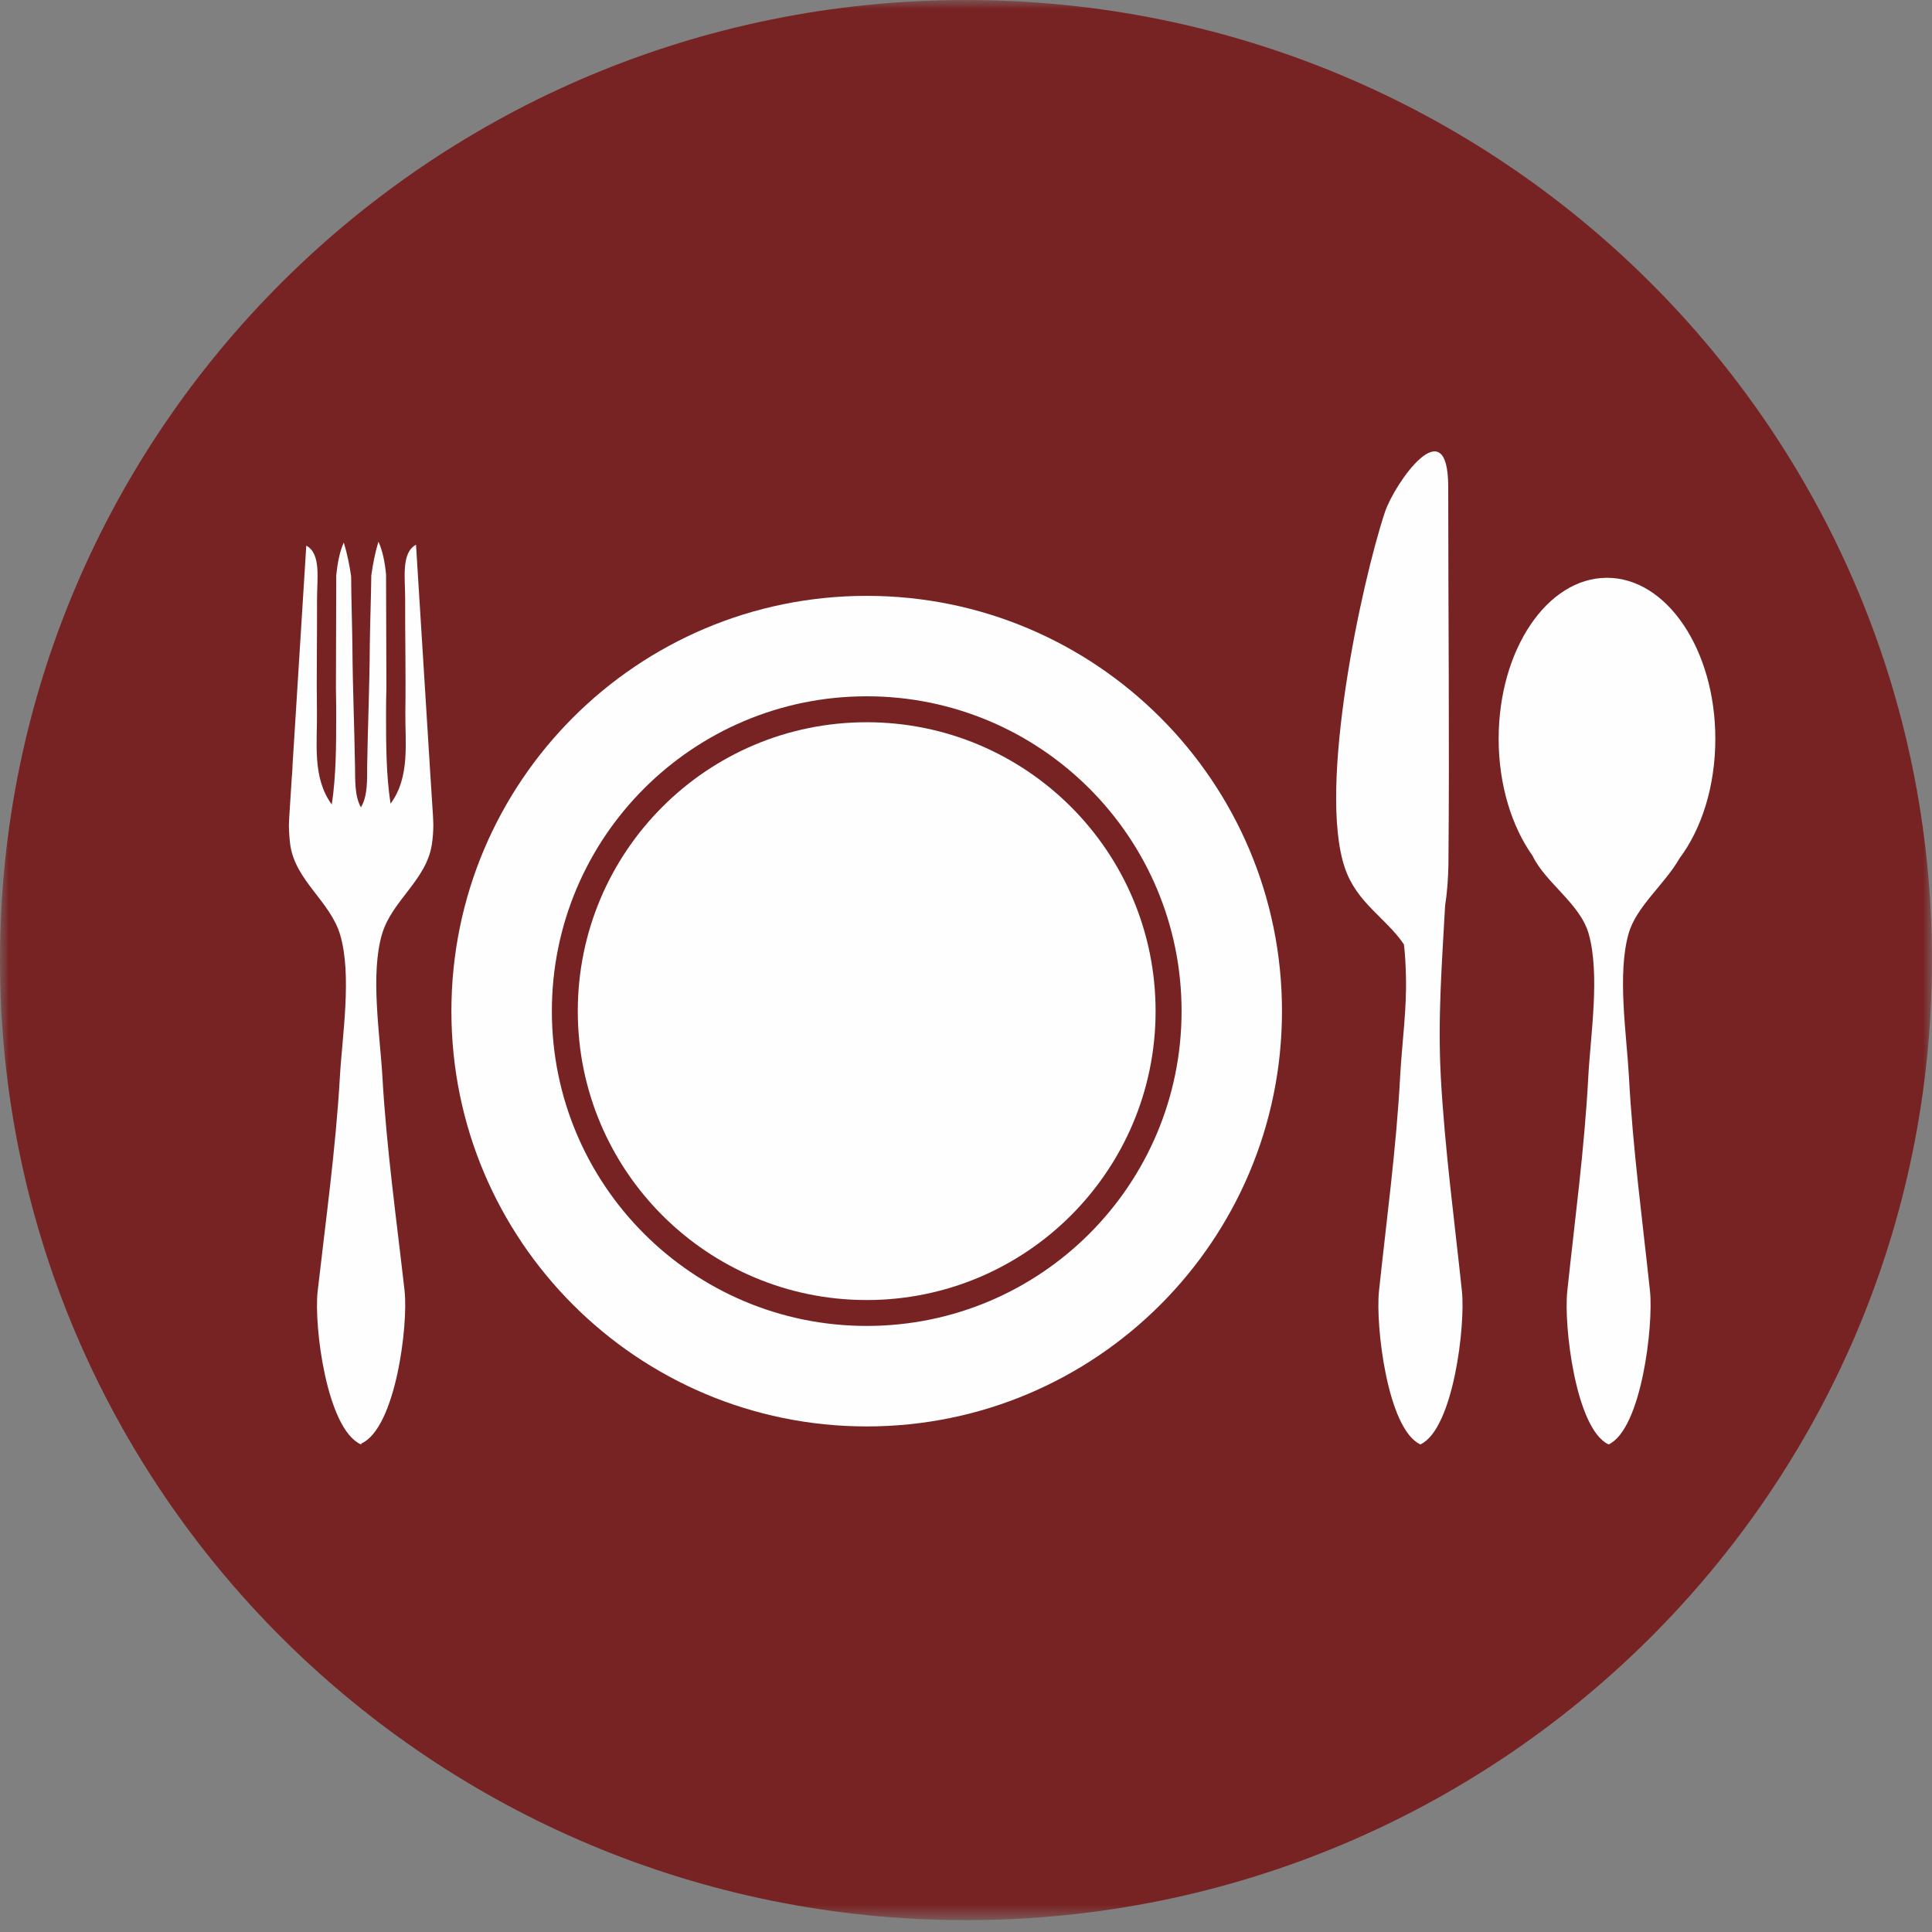
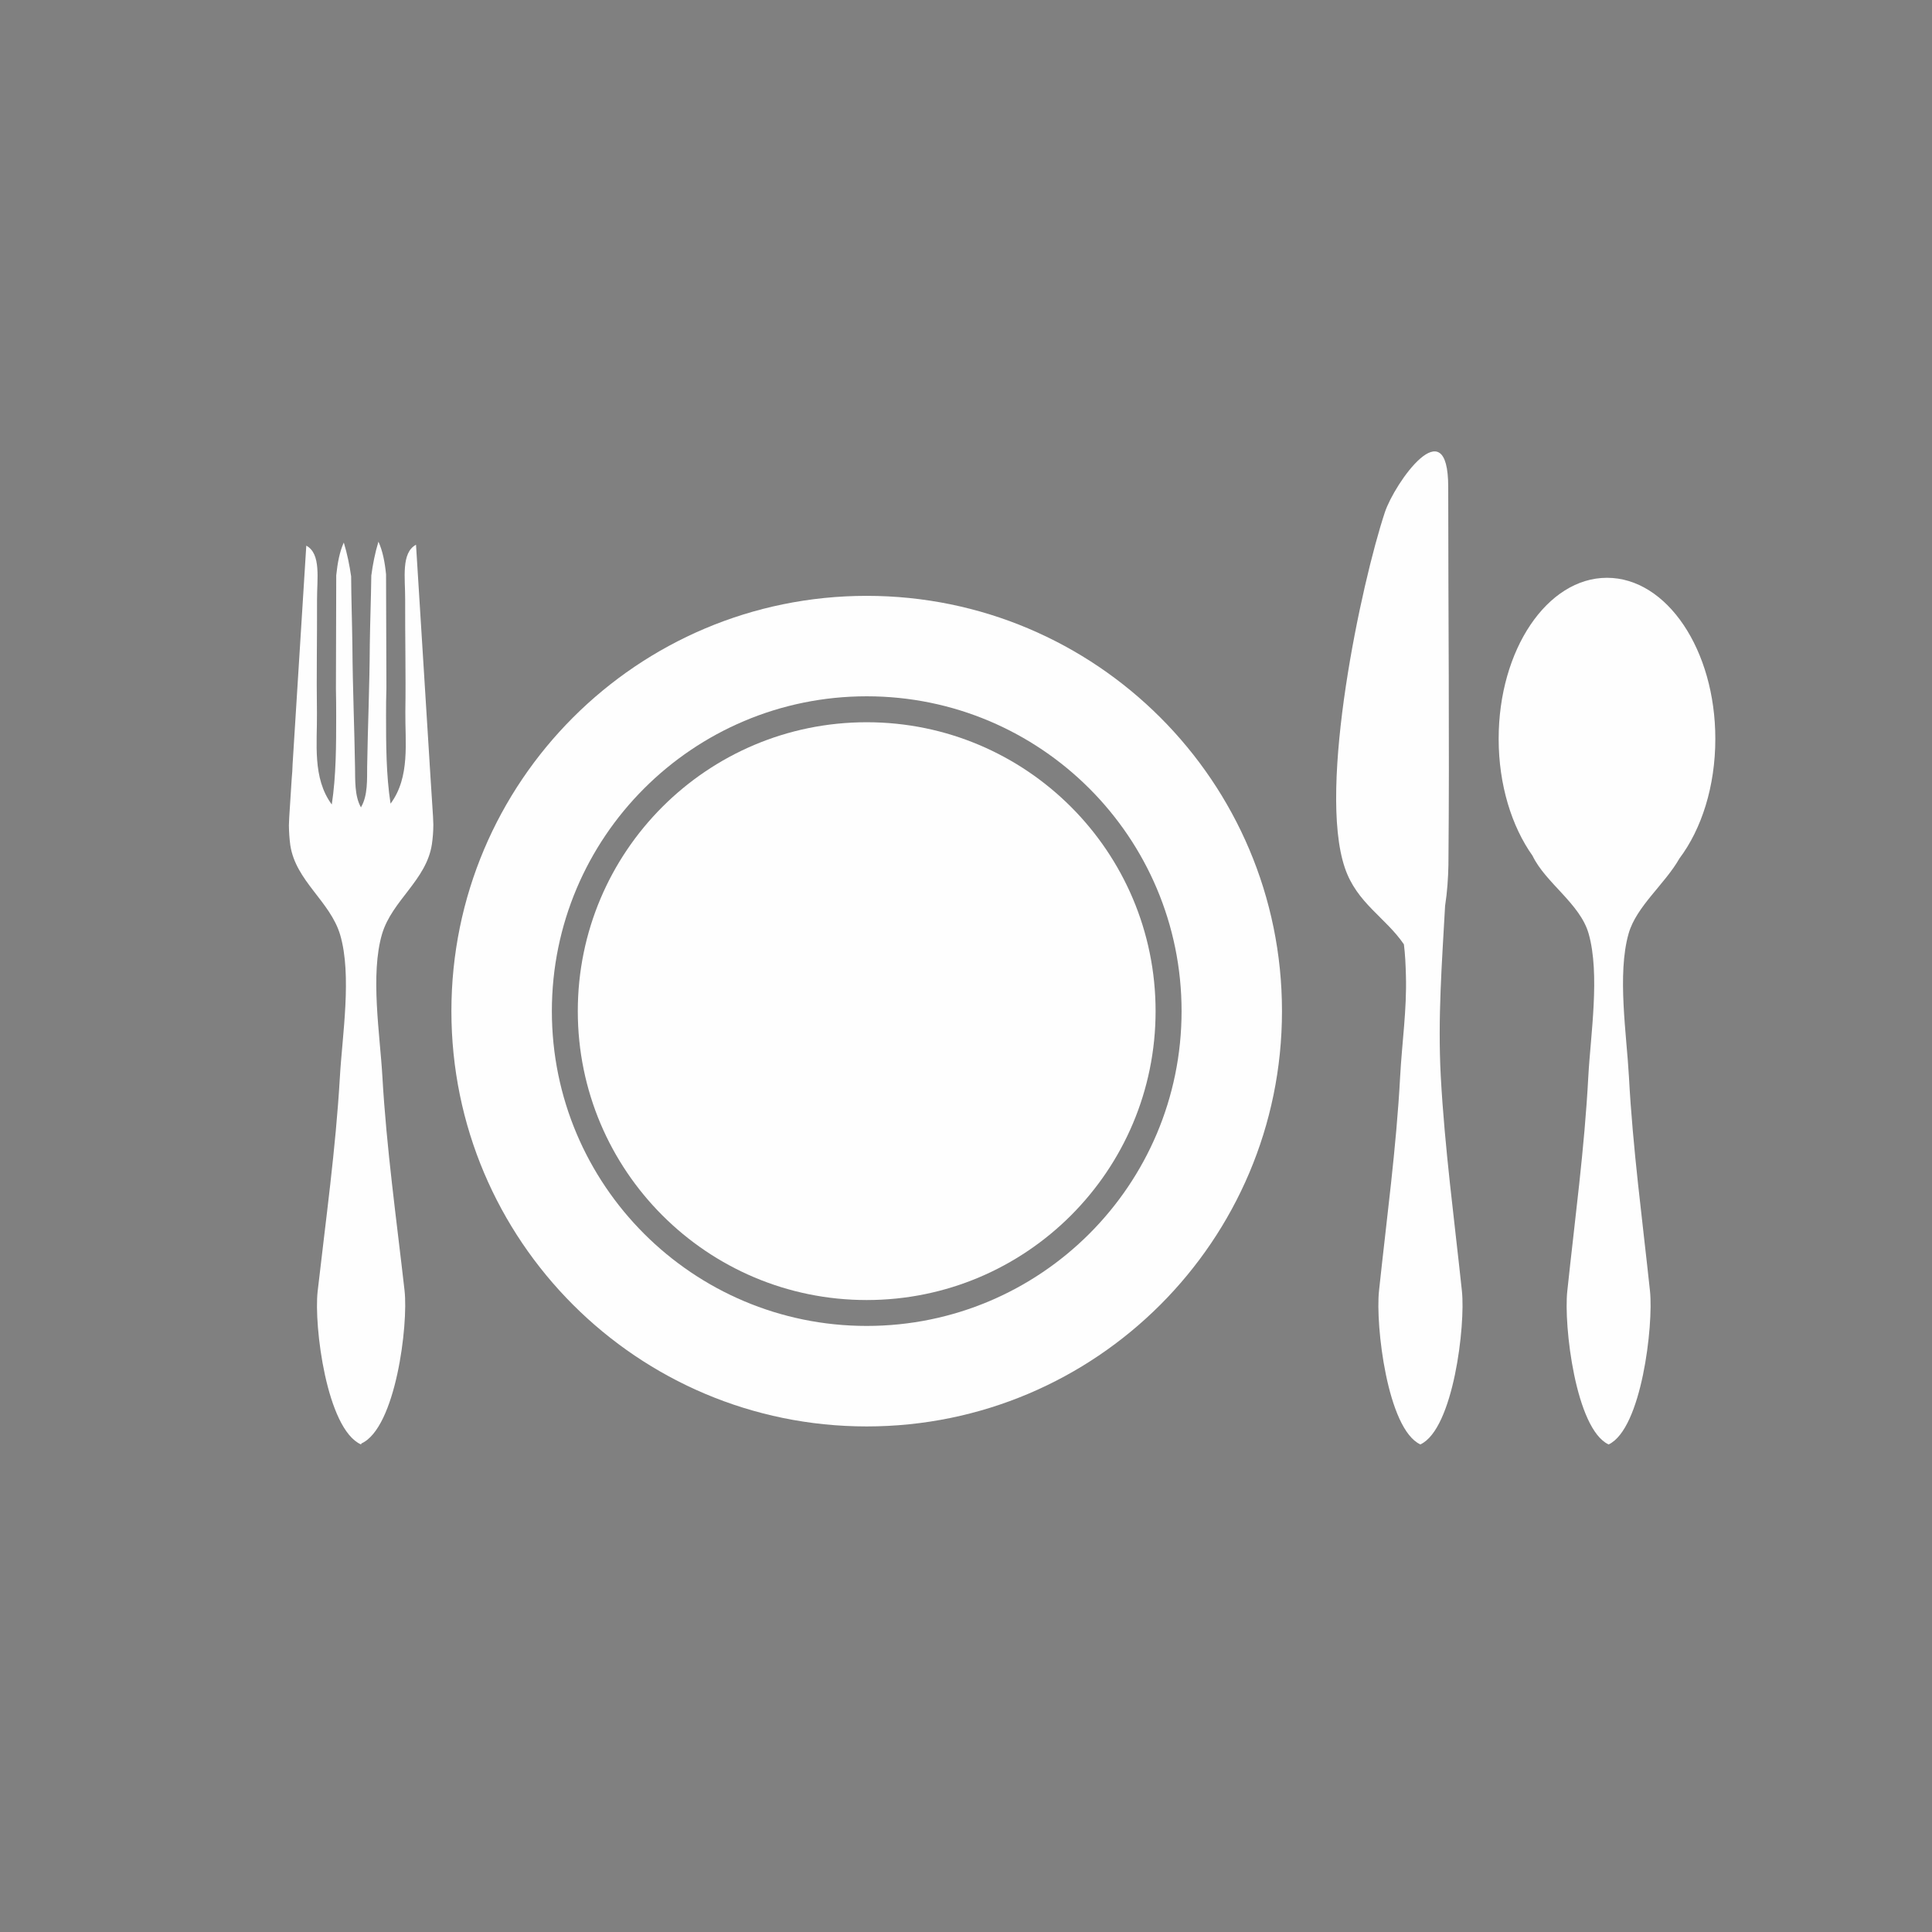
<svg xmlns="http://www.w3.org/2000/svg" xmlns:xlink="http://www.w3.org/1999/xlink" width="107px" height="107px" viewBox="0 0 107 107" version="1.1">
  <rect x="0" y="0" width="107" height="107" fill="#808080" stroke="none" />
  <title>aglit-icon-plate</title>
  <desc>Created with Sketch.</desc>
  <defs>
-     <polygon id="path-1" points="0 0.001 106.997 0.001 106.997 106.341 0 106.341" />
-   </defs>
+     </defs>
  <g id="aglit-icon-plate" stroke="none" stroke-width="1" fill="none" fill-rule="evenodd">
    <g id="Group-15">
      <g id="Group-14">
        <g id="Group-3">
          <mask id="mask-2" fill="white">
            <use xlink:href="#path-1" />
          </mask>
          <g id="Clip-2" />
-           <path d="M106.997,53.172 C106.997,82.536 83.045,106.343 53.5,106.343 C23.952,106.343 0,82.536 0,53.172 C0,23.806 23.952,0.001 53.5,0.001 C83.045,0.001 106.997,23.806 106.997,53.172" id="Fill-1" fill="#782323" mask="url(#mask-2)" />
        </g>
        <path d="M64,56 C64,64.835 56.836,72 48.001,72 C39.164,72 32,64.835 32,56 C32,47.162 39.164,40 48.001,40 C56.836,40 64,47.162 64,56" id="Fill-4" fill="#FEFEFE" />
        <path d="M48.001,73.434 C38.371,73.434 30.564,65.63 30.564,56 C30.564,46.368 38.371,38.563 48.001,38.563 C57.632,38.563 65.439,46.368 65.439,56 C65.439,65.63 57.632,73.434 48.001,73.434 M48.001,33 C35.298,33 25,43.297 25,56 C25,68.7 35.298,79 48.001,79 C60.699,79 71,68.7 71,56 C71,43.297 60.699,33 48.001,33" id="Fill-6" fill="#FEFEFE" />
        <path d="M23.919,46.761 C23.97,46.407 24,46.04 24,45.662 L23.981,45.206 L23.843,43.053 C23.824,42.809 23.808,42.565 23.797,42.324 L23.797,42.31 L23.04,30.169 C22.206,30.617 22.444,32.016 22.439,33.188 C22.431,35.266 22.48,37.344 22.45,39.422 C22.431,41.096 22.726,43.034 21.63,44.509 C21.384,42.916 21.381,41.23 21.381,39.61 C21.381,39.109 21.384,38.602 21.4,38.098 L21.381,31.81 C21.316,31.142 21.192,30.504 20.959,30 C20.77,30.622 20.648,31.247 20.564,31.874 C20.548,33.161 20.496,34.454 20.48,35.746 C20.469,37.983 20.369,40.221 20.334,42.458 C20.326,43.131 20.377,44.059 19.999,44.694 L19.999,44.729 C19.628,44.091 19.677,43.174 19.663,42.509 C19.628,40.27 19.531,38.031 19.517,35.794 C19.501,34.505 19.455,33.212 19.447,31.92 C19.357,31.295 19.23,30.67 19.041,30.048 C18.808,30.555 18.692,31.188 18.622,31.861 L18.605,38.149 C18.616,38.65 18.619,39.154 18.619,39.658 C18.619,41.281 18.616,42.967 18.375,44.555 C17.288,43.083 17.575,41.141 17.553,39.471 C17.523,37.393 17.566,35.317 17.558,33.236 C17.553,32.065 17.799,30.668 16.963,30.22 L16.203,42.356 L16.203,42.372 C16.197,42.613 16.181,42.855 16.157,43.104 L16.019,45.254 L16,45.713 C16.005,46.088 16.03,46.458 16.078,46.812 C16.379,48.794 18.286,49.917 18.838,51.77 C19.501,54.017 18.952,57.356 18.822,59.675 C18.592,63.641 18.04,67.582 17.591,71.529 C17.38,73.42 18.086,79.137 19.988,79.995 L19.988,80 C19.991,80 19.999,79.997 19.999,79.997 C20.004,79.997 20.004,80 20.004,80 L20.004,79.949 C20.012,79.949 20.012,79.952 20.015,79.952 L20.015,79.944 C21.917,79.088 22.618,73.372 22.406,71.481 C21.96,67.534 21.405,63.598 21.178,59.627 C21.046,57.307 20.496,53.966 21.162,51.719 C21.717,49.866 23.616,48.746 23.919,46.761" id="Fill-8" fill="#FEFEFE" />
        <path d="M90.215,59.625 C90.089,57.303 89.555,53.958 90.197,51.706 C90.621,50.204 92.205,48.967 93.015,47.54 C94.239,45.912 95,43.553 95,40.919 C95,35.993 92.316,32 89,32 C85.684,32 83,35.993 83,40.919 C83,43.467 83.723,45.77 84.876,47.393 C85.596,48.898 87.511,50.048 87.983,51.706 C88.623,53.958 88.092,57.303 87.965,59.625 C87.756,63.605 87.219,67.55 86.801,71.508 C86.595,73.403 87.263,79.132 89.083,79.995 L89.083,80 C89.088,80 89.088,80 89.093,79.997 C89.093,80 89.095,80 89.095,80 L89.095,79.995 C90.915,79.132 91.578,73.403 91.382,71.508 C90.961,67.55 90.427,63.605 90.215,59.625" id="Fill-10" fill="#FEFEFE" />
        <path d="M80.965,71.5 C80.546,67.537 80.011,63.587 79.794,59.605 C79.623,56.368 79.863,53.288 80.034,50.164 C80.153,49.41 80.202,48.641 80.218,47.912 C80.282,40.938 80.207,33.953 80.207,26.976 C80.207,22.523 77.232,26.761 76.697,28.375 C75.403,32.282 72.966,43.607 74.48,48.057 C75.139,50.016 76.73,50.802 77.752,52.3 C77.822,52.841 77.848,53.425 77.864,54.044 C77.918,55.903 77.646,57.751 77.545,59.605 C77.333,63.587 76.792,67.537 76.373,71.5 C76.172,73.397 76.836,79.134 78.655,79.992 L78.655,80 C78.668,80 78.668,79.997 78.671,79.997 L78.673,80 L78.673,79.992 C80.495,79.134 81.167,73.397 80.965,71.5" id="Fill-12" fill="#FEFEFE" />
      </g>
    </g>
  </g>
</svg>